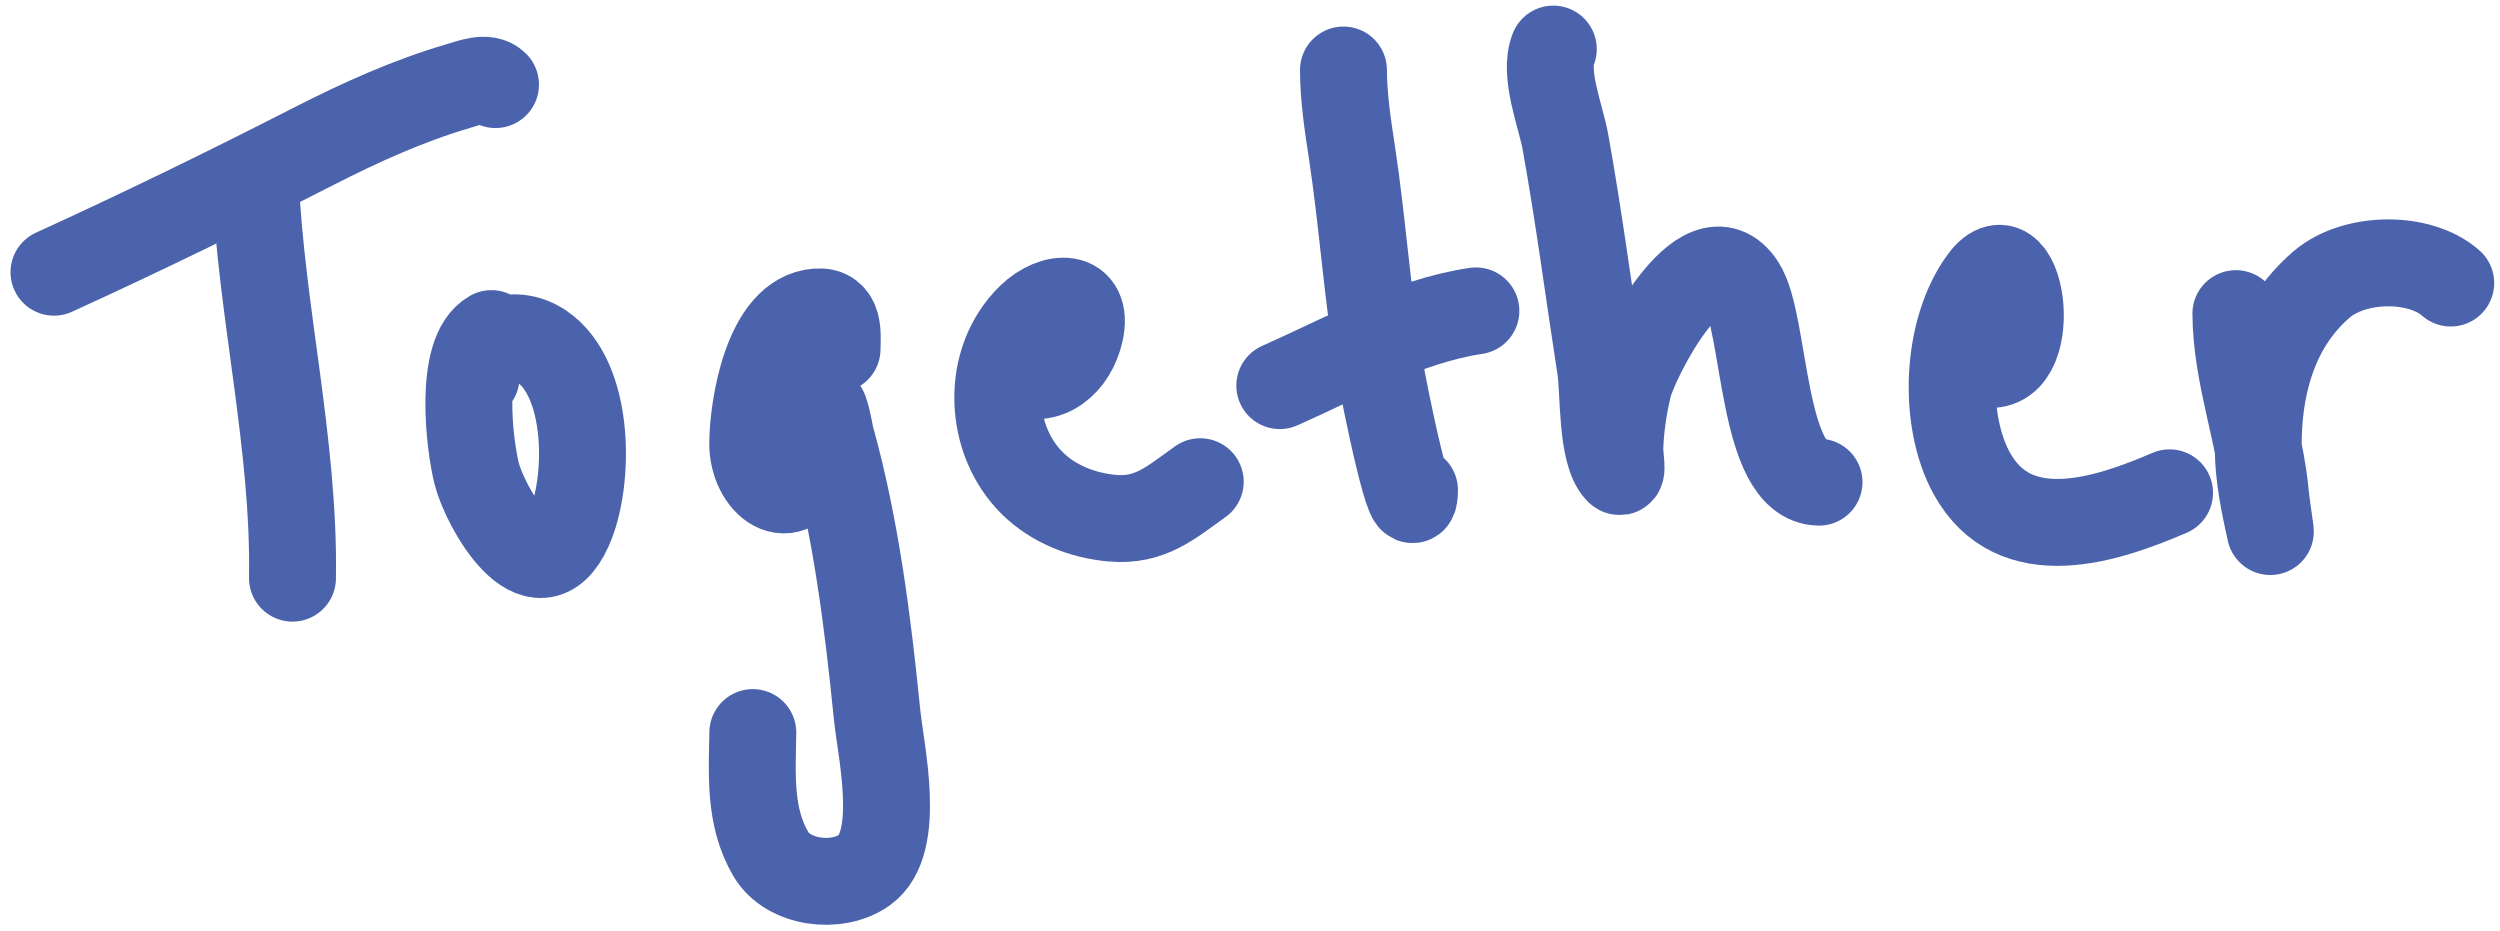
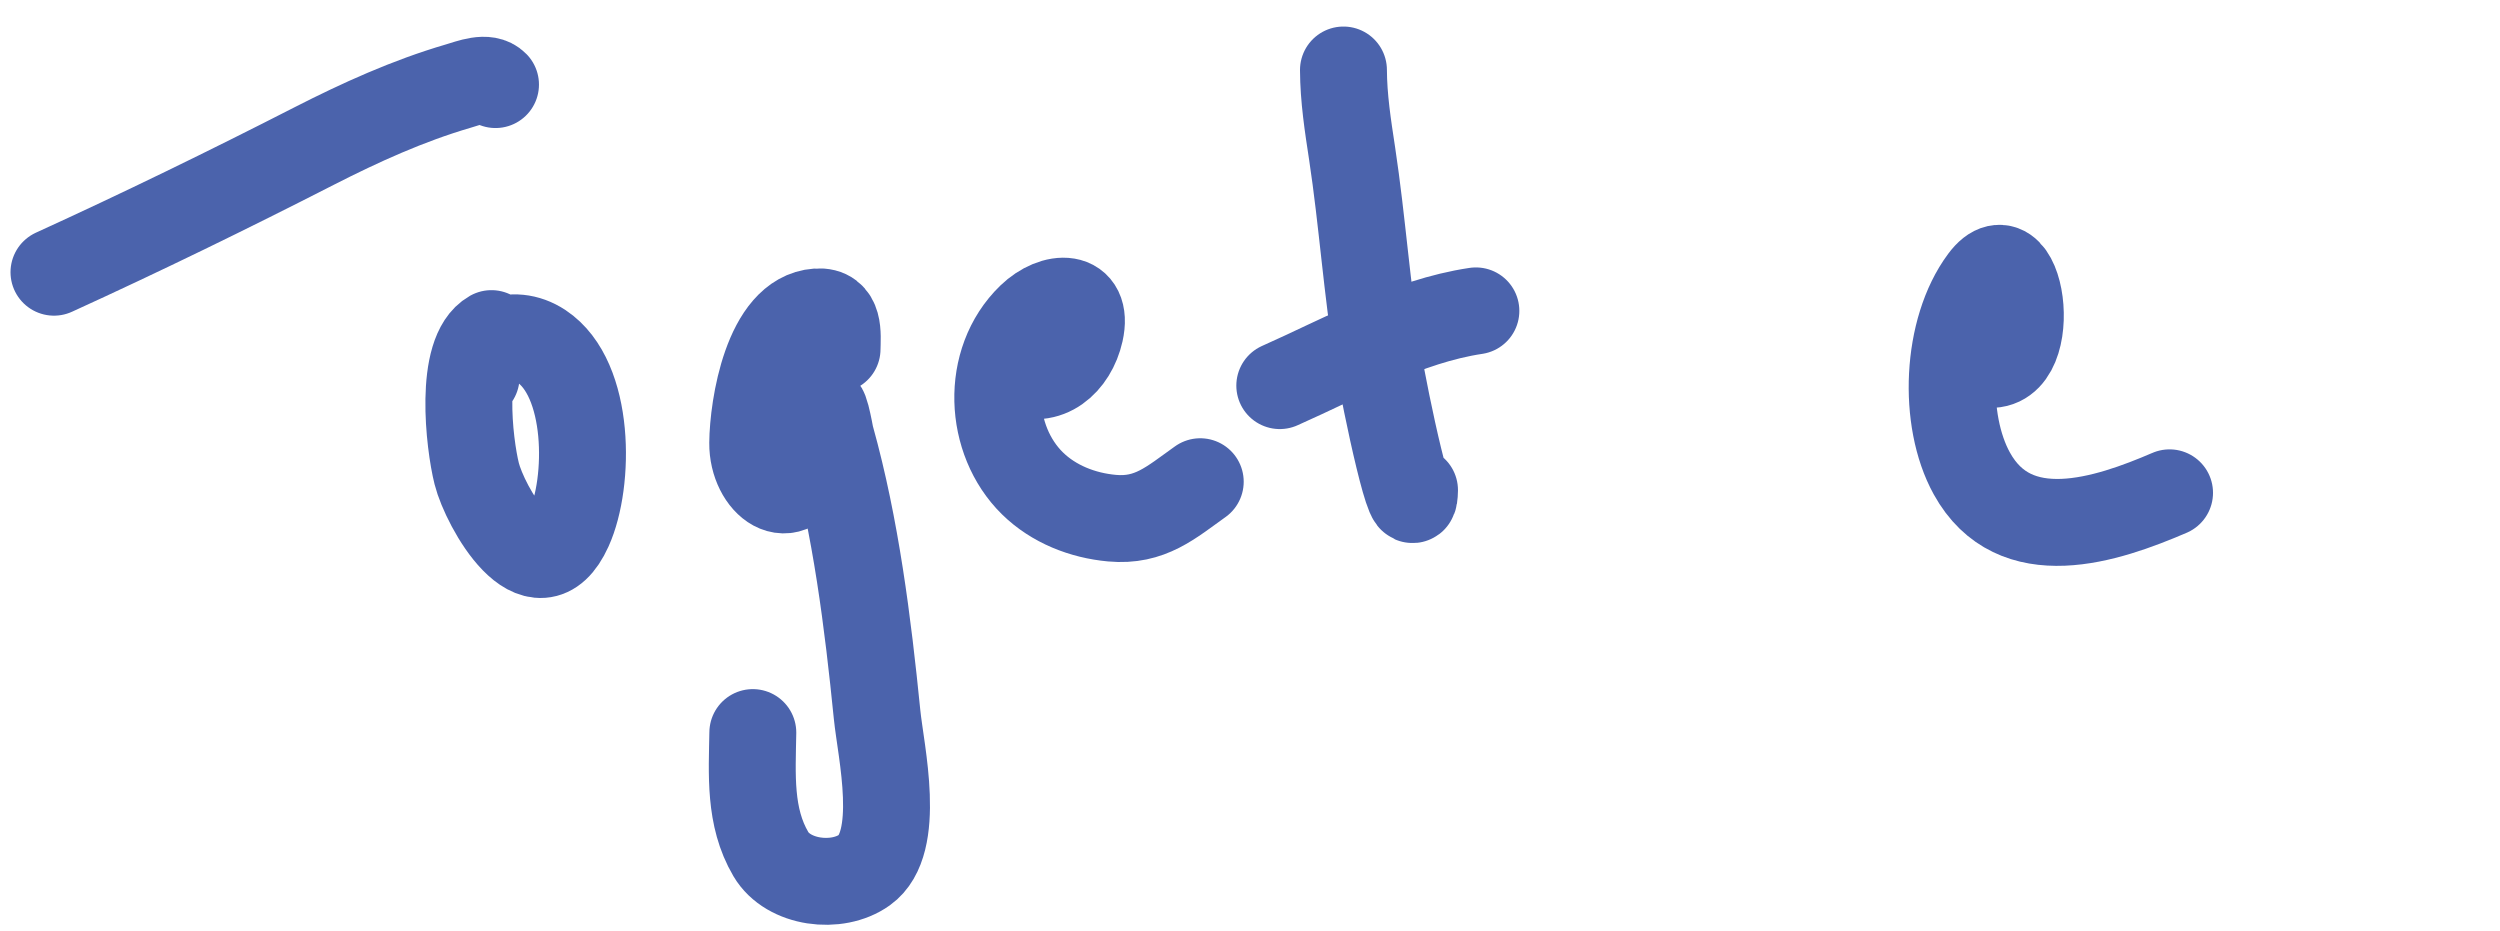
<svg xmlns="http://www.w3.org/2000/svg" width="102" height="38" viewBox="0 0 102 38" fill="none">
-   <path d="M10.412 7.266C10.641 12.677 12.023 18.124 11.933 23.589" stroke="#4B63AC" stroke-width="3.546" stroke-linecap="round" />
  <path d="M2.202 11.106C5.789 9.469 9.306 7.754 12.821 5.957C14.703 4.996 16.659 4.109 18.692 3.514C19.17 3.374 19.865 3.087 20.217 3.451" stroke="#4B63AC" stroke-width="3.546" stroke-linecap="round" />
  <path d="M20.051 13.611C18.701 14.376 19.146 18.116 19.449 19.322C19.787 20.666 21.905 24.451 23.211 21.57C24.071 19.673 24.095 15.459 22.096 14.131C20.902 13.337 19.449 13.965 19.425 15.39" stroke="#4B63AC" stroke-width="3.546" stroke-linecap="round" />
  <path d="M34.152 14.242C34.162 13.641 34.275 12.663 33.338 12.727C31.298 12.867 30.723 16.599 30.711 18.073C30.697 19.729 32.281 20.953 33.037 18.95C33.273 18.325 33.436 17.614 33.501 16.948C33.589 16.029 33.848 17.655 33.905 17.86C34.921 21.507 35.407 25.395 35.785 29.155C35.935 30.653 36.815 34.391 35.272 35.496C34.152 36.298 32.156 36.044 31.451 34.848C30.556 33.327 30.688 31.579 30.715 29.889" stroke="#4B63AC" stroke-width="3.546" stroke-linecap="round" />
  <path d="M41.49 15.159C42.731 15.735 43.787 14.799 44.068 13.545C44.421 11.966 42.994 12.009 42.046 12.926C40.169 14.743 40.336 17.963 42.122 19.719C42.989 20.57 44.17 21.031 45.368 21.141C46.923 21.284 47.772 20.507 48.97 19.654" stroke="#4B63AC" stroke-width="3.546" stroke-linecap="round" />
  <path d="M54.813 2.856C54.819 4.015 54.992 5.118 55.166 6.263C55.584 9.024 55.767 11.816 56.222 14.573C56.527 16.423 57.681 21.872 57.712 19.997" stroke="#4B63AC" stroke-width="3.546" stroke-linecap="round" />
  <path d="M52.215 15.733C54.791 14.591 57.398 13.107 60.216 12.684" stroke="#4B63AC" stroke-width="3.546" stroke-linecap="round" />
-   <path d="M63.375 2.002C62.967 3.001 63.685 4.765 63.865 5.765C64.42 8.846 64.824 11.949 65.303 15.042C65.45 15.991 65.328 18.481 66.03 19.206C66.24 19.423 66.08 18.604 66.089 18.302C66.114 17.443 66.241 16.603 66.44 15.768C66.695 14.691 69.465 9.195 71.057 11.636C72.059 13.173 71.842 19.633 74.216 19.672" stroke="#4B63AC" stroke-width="3.546" stroke-linecap="round" />
  <path d="M80.853 14.813C83.322 15.522 82.541 9.217 80.909 11.413C79.393 13.453 79.249 17.135 80.448 19.312C82.19 22.477 85.956 21.209 88.518 20.107" stroke="#4B63AC" stroke-width="3.546" stroke-linecap="round" />
-   <path d="M91.224 12.796C91.238 15.339 92.23 17.784 92.447 20.325C92.467 20.558 92.67 21.886 92.624 21.675C92.383 20.572 92.156 19.513 92.137 18.376C92.094 15.867 92.734 13.309 94.722 11.605C96.063 10.456 98.723 10.426 99.99 11.548" stroke="#4B63AC" stroke-width="3.546" stroke-linecap="round" />
</svg>